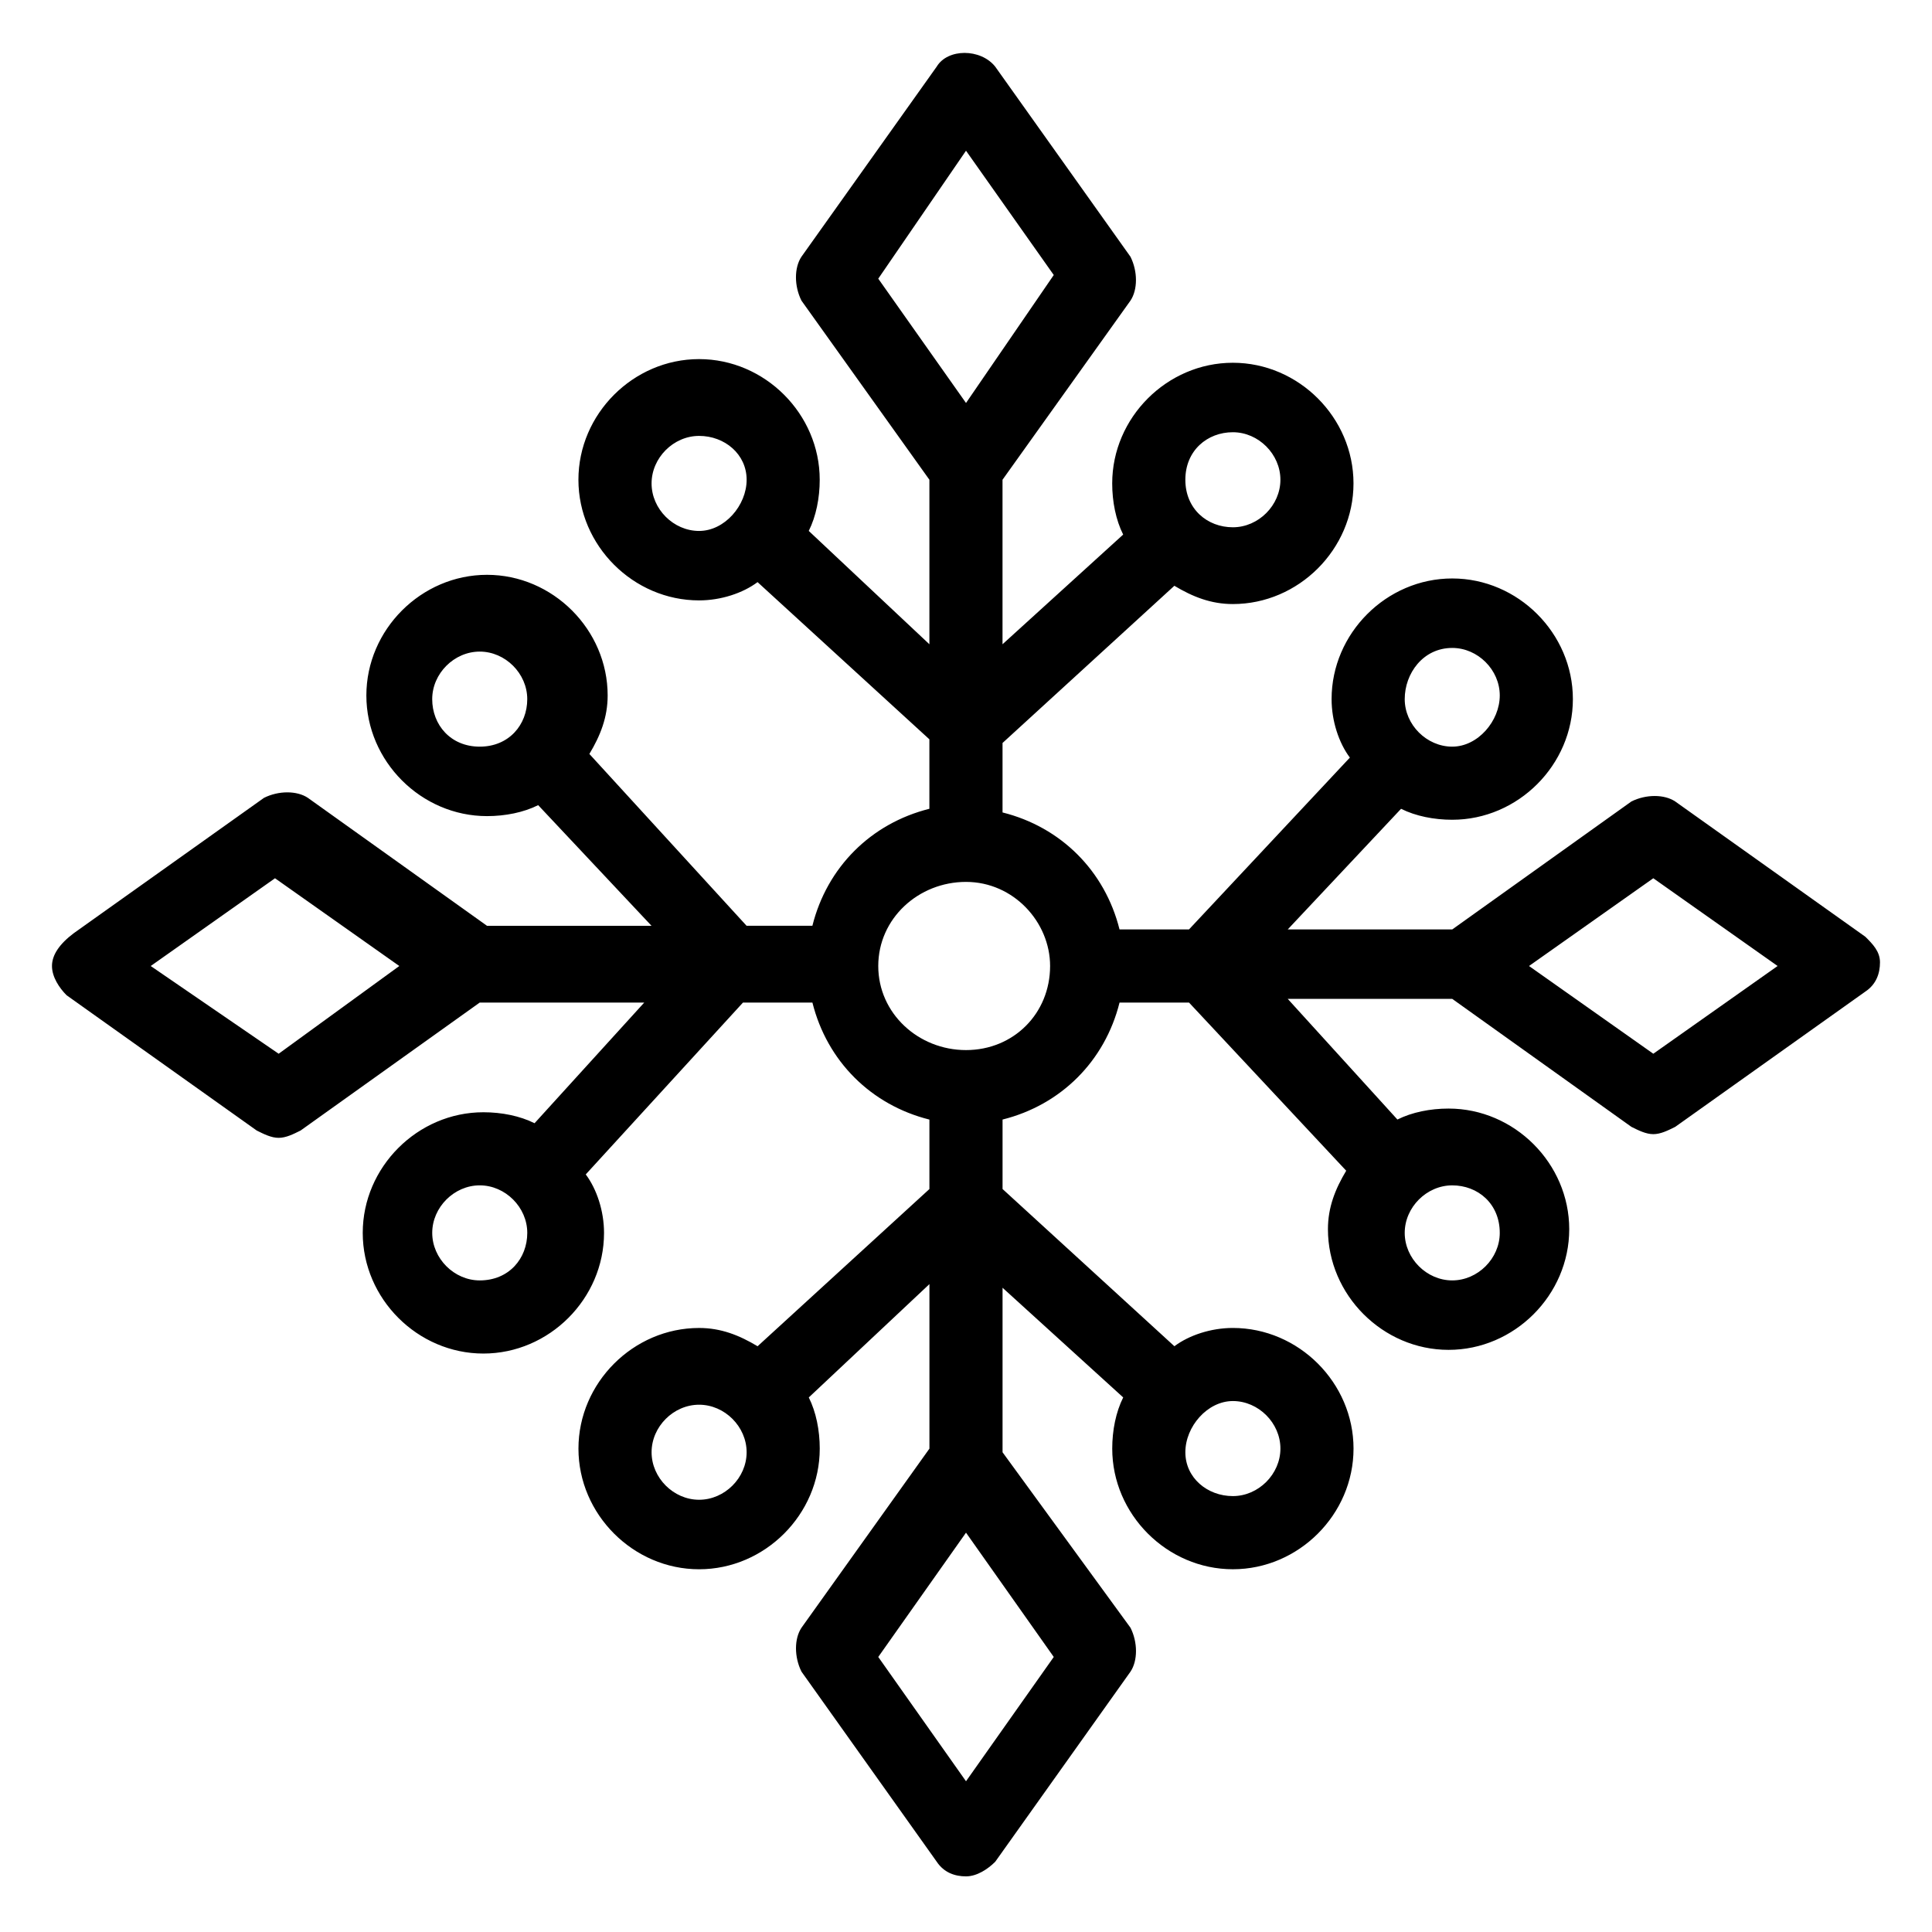
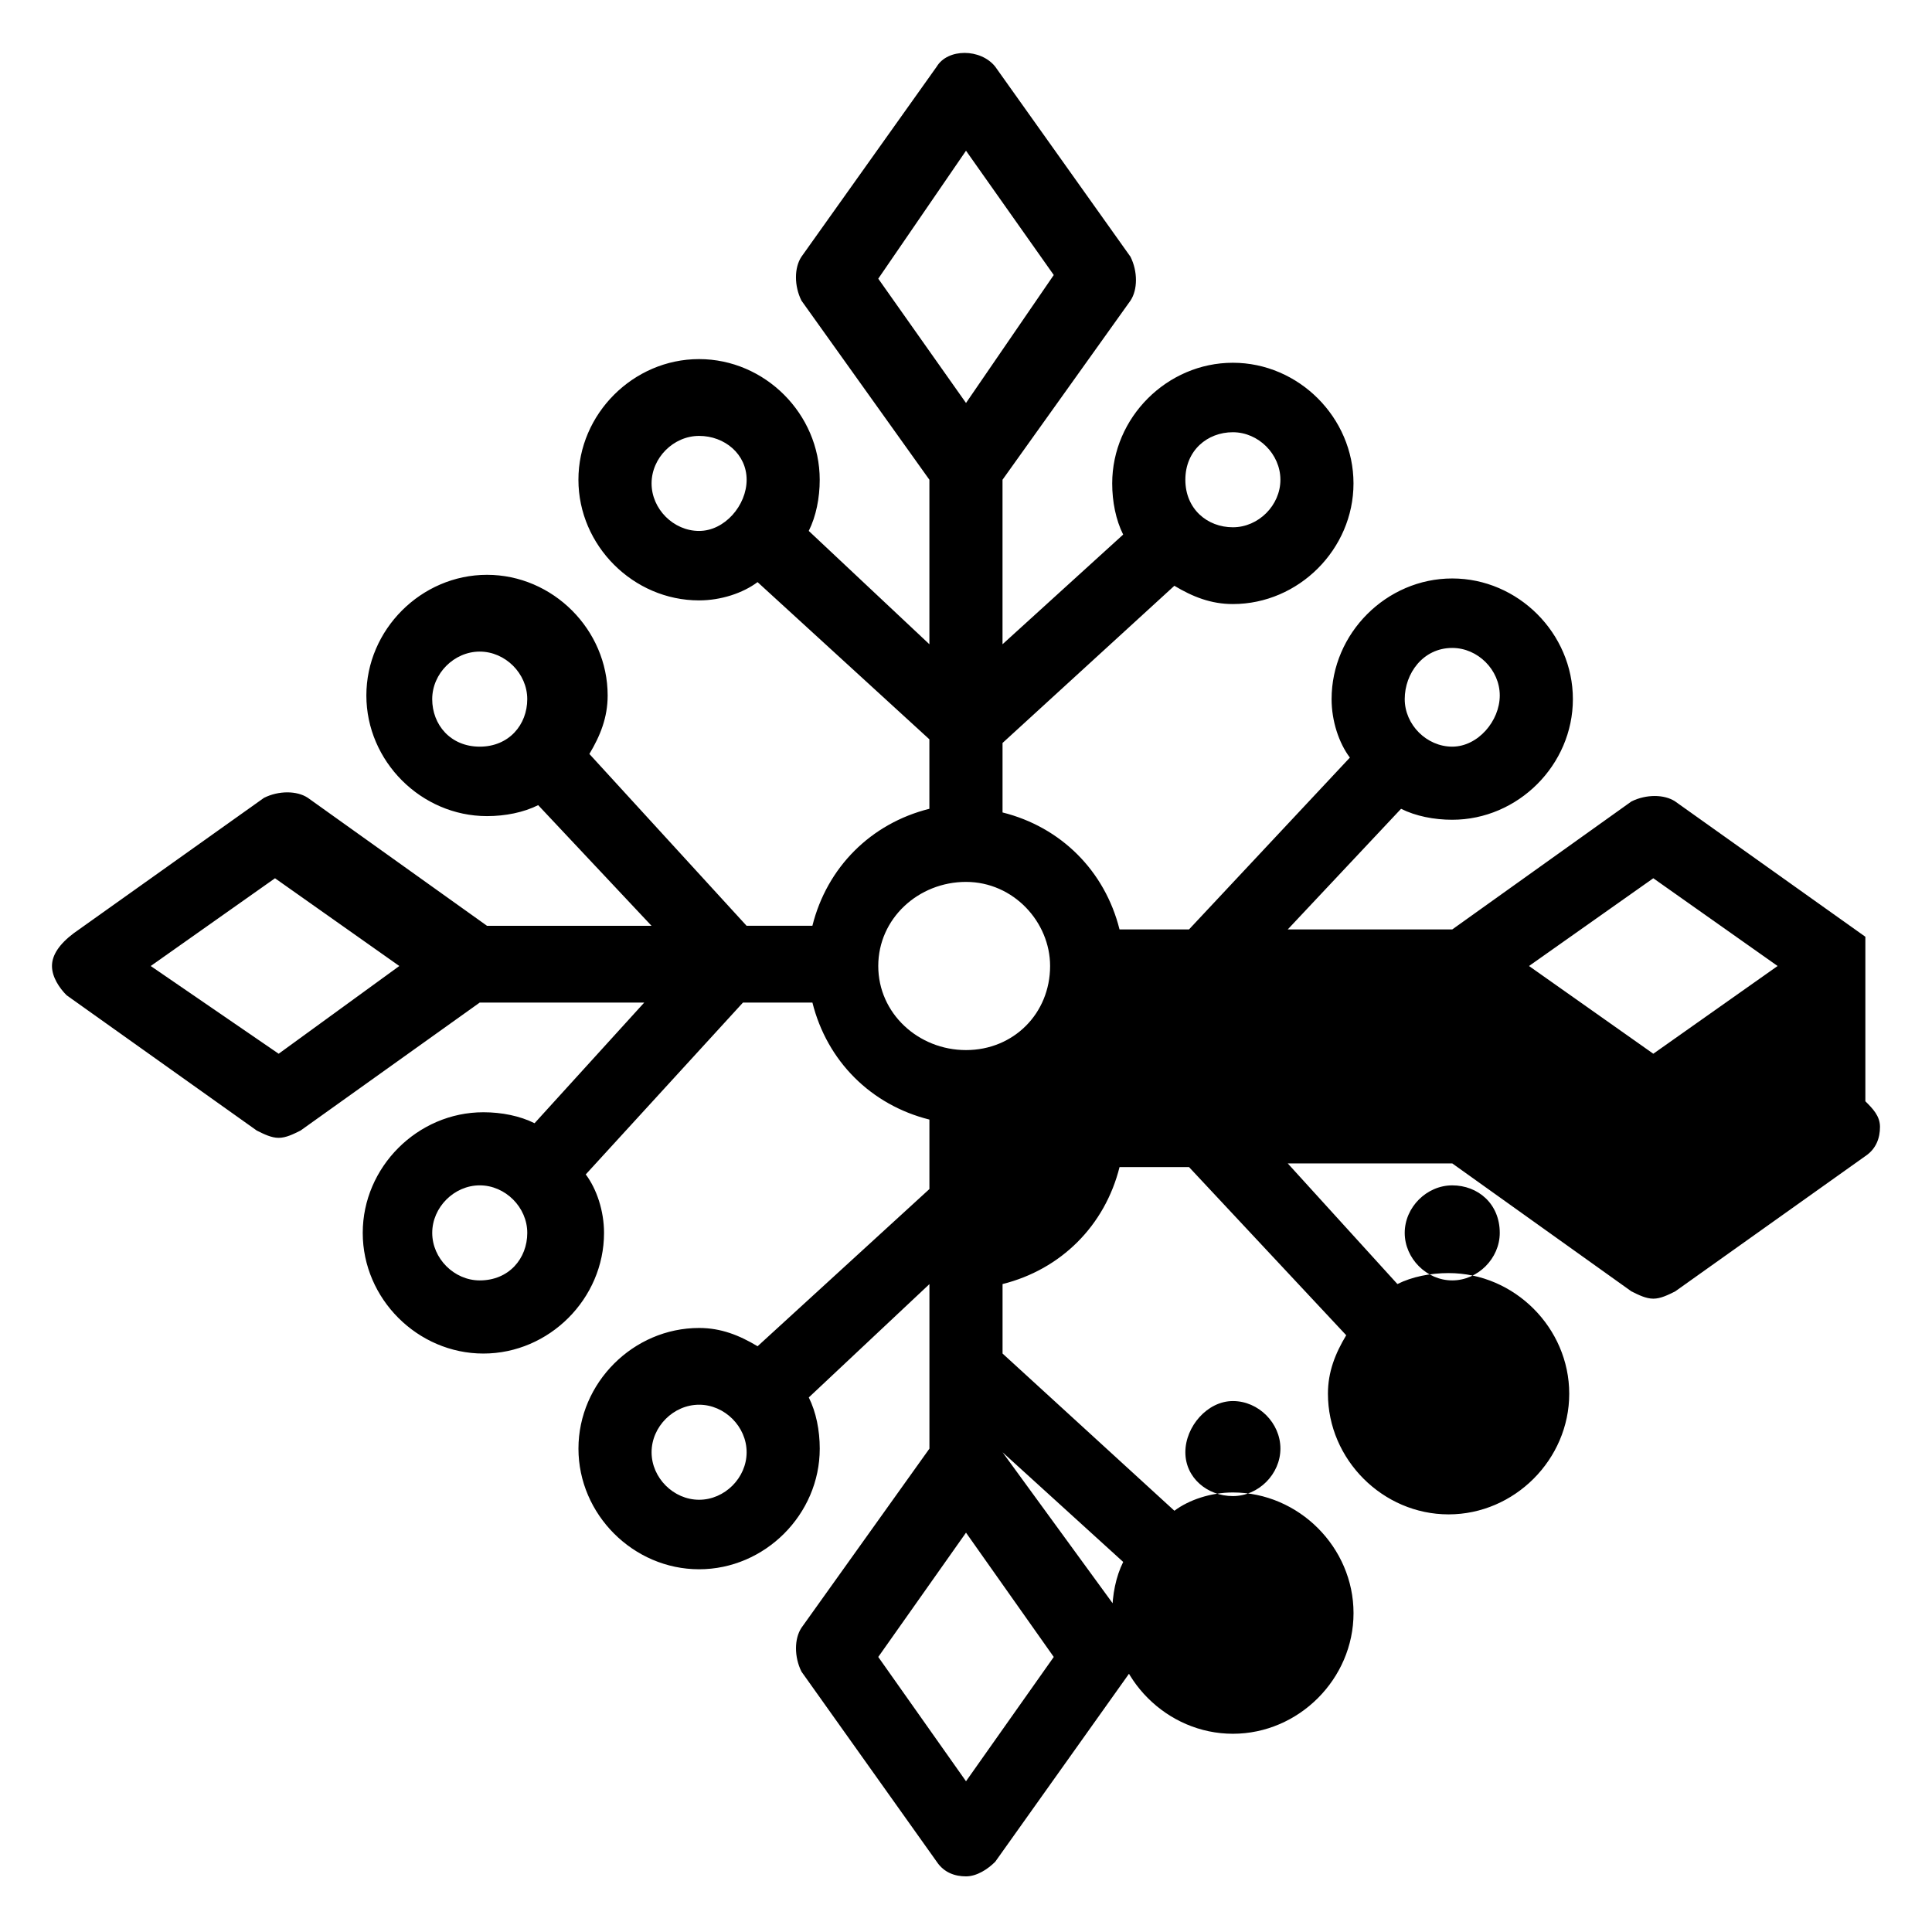
<svg xmlns="http://www.w3.org/2000/svg" fill="#000000" width="800px" height="800px" version="1.1" viewBox="144 144 512 512">
-   <path d="m638.34 392.25-50.383-35.848c-2.906-1.938-7.75-1.938-11.625 0l-47.473 33.91h-43.598l30.035-31.973c3.875 1.938 8.719 2.906 13.562 2.906 17.441 0 31.973-14.531 31.973-31.973 0-17.441-14.531-31.973-31.973-31.973s-31.973 14.531-31.973 31.973c0 5.812 1.938 11.625 4.844 15.5l-42.633 45.539h-18.41c-3.875-15.5-15.5-27.129-31.004-31.004v-18.41l45.535-41.66c4.844 2.906 9.688 4.844 15.5 4.844 17.441 0 31.973-14.531 31.973-31.973 0-17.441-14.531-31.973-31.973-31.973s-31.973 14.531-31.973 31.973c0 4.844 0.969 9.688 2.906 13.562l-31.973 29.066v-43.598l33.91-47.473c1.938-2.906 1.938-7.75 0-11.625l-35.848-50.383c-3.875-4.844-12.594-4.844-15.5 0l-35.848 50.383c-1.938 2.906-1.938 7.75 0 11.625l33.91 47.473v43.598l-31.973-30.035c1.938-3.875 2.906-8.719 2.906-13.562 0-17.441-14.531-31.973-31.973-31.973s-31.973 14.531-31.973 31.973c0 17.441 14.531 31.973 31.973 31.973 5.812 0 11.625-1.938 15.5-4.844l45.535 41.66v18.41c-15.5 3.875-27.129 15.5-31.004 31.004h-17.441l-41.66-45.535c2.906-4.844 4.844-9.688 4.844-15.5 0-17.441-14.531-31.973-31.973-31.973s-31.973 14.531-31.973 31.973c0 17.441 14.531 31.973 31.973 31.973 4.844 0 9.688-0.969 13.562-2.906l30.035 31.973h-43.598l-47.473-33.91c-2.906-1.938-7.75-1.938-11.625 0l-50.383 35.848c-3.867 2.902-5.805 5.812-5.805 8.719s1.938 5.812 3.875 7.75l50.383 35.848c1.938 0.969 3.875 1.938 5.812 1.938s3.875-0.969 5.812-1.938l47.473-33.91h43.598l-29.066 31.973c-3.875-1.938-8.719-2.906-13.562-2.906-17.441 0-31.973 14.531-31.973 31.973 0 17.441 14.531 31.973 31.973 31.973 17.441 0 31.973-14.531 31.973-31.973 0-5.812-1.938-11.625-4.844-15.5l41.66-45.535h18.41c3.875 15.5 15.5 27.129 31.004 31.004v18.41l-45.535 41.66c-4.844-2.906-9.688-4.844-15.5-4.844-17.441 0-31.973 14.531-31.973 31.973 0 17.441 14.531 31.973 31.973 31.973 17.441 0 31.973-14.531 31.973-31.973 0-4.844-0.969-9.688-2.906-13.562l31.973-30.035v43.598l-33.91 47.473c-1.938 2.906-1.938 7.75 0 11.625l35.848 50.383c1.938 2.906 4.844 3.875 7.75 3.875s5.812-1.938 7.75-3.875l35.848-50.383c1.938-2.906 1.938-7.75 0-11.625l-33.91-46.508v-43.598l31.973 29.066c-1.938 3.875-2.906 8.719-2.906 13.562 0 17.441 14.531 31.973 31.973 31.973 17.441 0 31.973-14.531 31.973-31.973s-14.531-31.973-31.973-31.973c-5.812 0-11.625 1.938-15.5 4.844l-45.539-41.664v-18.41c15.5-3.875 27.129-15.5 31.004-31.004h18.41l41.66 44.566c-2.906 4.844-4.844 9.688-4.844 15.5 0 17.441 14.531 31.973 31.973 31.973s31.973-14.531 31.973-31.973-14.531-31.973-31.973-31.973c-4.844 0-9.688 0.969-13.562 2.906l-29.066-31.973h43.598l47.473 33.91c1.938 0.969 3.875 1.938 5.812 1.938s3.875-0.969 5.812-1.938l50.383-35.848c2.906-1.938 3.875-4.844 3.875-7.75 0-2.898-1.938-4.84-3.875-6.777zm-109.48-76.539c6.781 0 12.594 5.812 12.594 12.594 0 6.785-5.812 13.566-12.594 13.566s-12.594-5.812-12.594-12.594c-0.004-6.785 4.84-13.566 12.594-13.566zm-58.133-57.164c6.781 0 12.594 5.812 12.594 12.594s-5.812 12.594-12.594 12.594c-6.781 0.004-12.598-4.84-12.598-12.59 0-7.754 5.816-12.598 12.598-12.598zm-141.46 26.16c-6.781 0-12.594-5.812-12.594-12.594s5.812-12.594 12.594-12.594c6.785-0.004 12.598 4.844 12.598 11.625s-5.812 13.562-12.598 13.562zm-70.727 44.566c0-6.781 5.812-12.594 12.594-12.594s12.594 5.812 12.594 12.594c0.004 6.785-4.84 12.598-12.59 12.598-7.754 0-12.598-5.812-12.598-12.598zm12.598 154.05c-6.781 0-12.594-5.812-12.594-12.594-0.004-6.781 5.812-12.598 12.594-12.598s12.594 5.812 12.594 12.594c0 6.785-4.844 12.598-12.594 12.598zm-53.289-60.07-33.91-23.25 32.941-23.254 32.941 23.254zm111.42 118.2c-6.781 0-12.594-5.812-12.594-12.594s5.812-12.594 12.594-12.594 12.594 5.812 12.594 12.594c0.004 6.781-5.809 12.594-12.594 12.594zm141.46-26.16c6.781 0 12.594 5.812 12.594 12.594s-5.812 12.594-12.594 12.594c-6.781 0.004-12.598-4.84-12.598-11.621 0-6.785 5.816-13.566 12.598-13.566zm-70.727-331.35 23.254 32.941-23.254 33.91-23.254-32.941zm0 432.11-23.254-32.941 23.254-32.941 23.254 32.941zm0-193.77c-12.594 0-23.254-9.688-23.254-22.285 0-12.594 10.656-22.285 23.254-22.285 12.594 0 22.285 10.656 22.285 22.285-0.004 12.598-9.691 22.285-22.285 22.285zm141.45 48.445c0 6.781-5.812 12.594-12.594 12.594s-12.594-5.812-12.594-12.594 5.812-12.594 12.594-12.594c6.781-0.004 12.594 4.844 12.594 12.594zm40.691-47.477-32.941-23.25 32.941-23.254 32.941 23.254z" />
+   <path d="m638.34 392.25-50.383-35.848c-2.906-1.938-7.75-1.938-11.625 0l-47.473 33.91h-43.598l30.035-31.973c3.875 1.938 8.719 2.906 13.562 2.906 17.441 0 31.973-14.531 31.973-31.973 0-17.441-14.531-31.973-31.973-31.973s-31.973 14.531-31.973 31.973c0 5.812 1.938 11.625 4.844 15.5l-42.633 45.539h-18.41c-3.875-15.5-15.5-27.129-31.004-31.004v-18.41l45.535-41.66c4.844 2.906 9.688 4.844 15.5 4.844 17.441 0 31.973-14.531 31.973-31.973 0-17.441-14.531-31.973-31.973-31.973s-31.973 14.531-31.973 31.973c0 4.844 0.969 9.688 2.906 13.562l-31.973 29.066v-43.598l33.91-47.473c1.938-2.906 1.938-7.75 0-11.625l-35.848-50.383c-3.875-4.844-12.594-4.844-15.5 0l-35.848 50.383c-1.938 2.906-1.938 7.75 0 11.625l33.91 47.473v43.598l-31.973-30.035c1.938-3.875 2.906-8.719 2.906-13.562 0-17.441-14.531-31.973-31.973-31.973s-31.973 14.531-31.973 31.973c0 17.441 14.531 31.973 31.973 31.973 5.812 0 11.625-1.938 15.5-4.844l45.535 41.66v18.41c-15.5 3.875-27.129 15.5-31.004 31.004h-17.441l-41.66-45.535c2.906-4.844 4.844-9.688 4.844-15.5 0-17.441-14.531-31.973-31.973-31.973s-31.973 14.531-31.973 31.973c0 17.441 14.531 31.973 31.973 31.973 4.844 0 9.688-0.969 13.562-2.906l30.035 31.973h-43.598l-47.473-33.91c-2.906-1.938-7.75-1.938-11.625 0l-50.383 35.848c-3.867 2.902-5.805 5.812-5.805 8.719s1.938 5.812 3.875 7.75l50.383 35.848c1.938 0.969 3.875 1.938 5.812 1.938s3.875-0.969 5.812-1.938l47.473-33.91h43.598l-29.066 31.973c-3.875-1.938-8.719-2.906-13.562-2.906-17.441 0-31.973 14.531-31.973 31.973 0 17.441 14.531 31.973 31.973 31.973 17.441 0 31.973-14.531 31.973-31.973 0-5.812-1.938-11.625-4.844-15.5l41.66-45.535h18.41c3.875 15.5 15.5 27.129 31.004 31.004v18.41l-45.535 41.66c-4.844-2.906-9.688-4.844-15.5-4.844-17.441 0-31.973 14.531-31.973 31.973 0 17.441 14.531 31.973 31.973 31.973 17.441 0 31.973-14.531 31.973-31.973 0-4.844-0.969-9.688-2.906-13.562l31.973-30.035v43.598l-33.91 47.473c-1.938 2.906-1.938 7.75 0 11.625l35.848 50.383c1.938 2.906 4.844 3.875 7.75 3.875s5.812-1.938 7.75-3.875l35.848-50.383c1.938-2.906 1.938-7.75 0-11.625l-33.91-46.508l31.973 29.066c-1.938 3.875-2.906 8.719-2.906 13.562 0 17.441 14.531 31.973 31.973 31.973 17.441 0 31.973-14.531 31.973-31.973s-14.531-31.973-31.973-31.973c-5.812 0-11.625 1.938-15.5 4.844l-45.539-41.664v-18.41c15.5-3.875 27.129-15.5 31.004-31.004h18.41l41.66 44.566c-2.906 4.844-4.844 9.688-4.844 15.5 0 17.441 14.531 31.973 31.973 31.973s31.973-14.531 31.973-31.973-14.531-31.973-31.973-31.973c-4.844 0-9.688 0.969-13.562 2.906l-29.066-31.973h43.598l47.473 33.91c1.938 0.969 3.875 1.938 5.812 1.938s3.875-0.969 5.812-1.938l50.383-35.848c2.906-1.938 3.875-4.844 3.875-7.75 0-2.898-1.938-4.84-3.875-6.777zm-109.48-76.539c6.781 0 12.594 5.812 12.594 12.594 0 6.785-5.812 13.566-12.594 13.566s-12.594-5.812-12.594-12.594c-0.004-6.785 4.84-13.566 12.594-13.566zm-58.133-57.164c6.781 0 12.594 5.812 12.594 12.594s-5.812 12.594-12.594 12.594c-6.781 0.004-12.598-4.84-12.598-12.59 0-7.754 5.816-12.598 12.598-12.598zm-141.46 26.16c-6.781 0-12.594-5.812-12.594-12.594s5.812-12.594 12.594-12.594c6.785-0.004 12.598 4.844 12.598 11.625s-5.812 13.562-12.598 13.562zm-70.727 44.566c0-6.781 5.812-12.594 12.594-12.594s12.594 5.812 12.594 12.594c0.004 6.785-4.84 12.598-12.59 12.598-7.754 0-12.598-5.812-12.598-12.598zm12.598 154.05c-6.781 0-12.594-5.812-12.594-12.594-0.004-6.781 5.812-12.598 12.594-12.598s12.594 5.812 12.594 12.594c0 6.785-4.844 12.598-12.594 12.598zm-53.289-60.07-33.91-23.25 32.941-23.254 32.941 23.254zm111.42 118.2c-6.781 0-12.594-5.812-12.594-12.594s5.812-12.594 12.594-12.594 12.594 5.812 12.594 12.594c0.004 6.781-5.809 12.594-12.594 12.594zm141.46-26.16c6.781 0 12.594 5.812 12.594 12.594s-5.812 12.594-12.594 12.594c-6.781 0.004-12.598-4.84-12.598-11.621 0-6.785 5.816-13.566 12.598-13.566zm-70.727-331.35 23.254 32.941-23.254 33.91-23.254-32.941zm0 432.11-23.254-32.941 23.254-32.941 23.254 32.941zm0-193.77c-12.594 0-23.254-9.688-23.254-22.285 0-12.594 10.656-22.285 23.254-22.285 12.594 0 22.285 10.656 22.285 22.285-0.004 12.598-9.691 22.285-22.285 22.285zm141.45 48.445c0 6.781-5.812 12.594-12.594 12.594s-12.594-5.812-12.594-12.594 5.812-12.594 12.594-12.594c6.781-0.004 12.594 4.844 12.594 12.594zm40.691-47.477-32.941-23.25 32.941-23.254 32.941 23.254z" />
</svg>